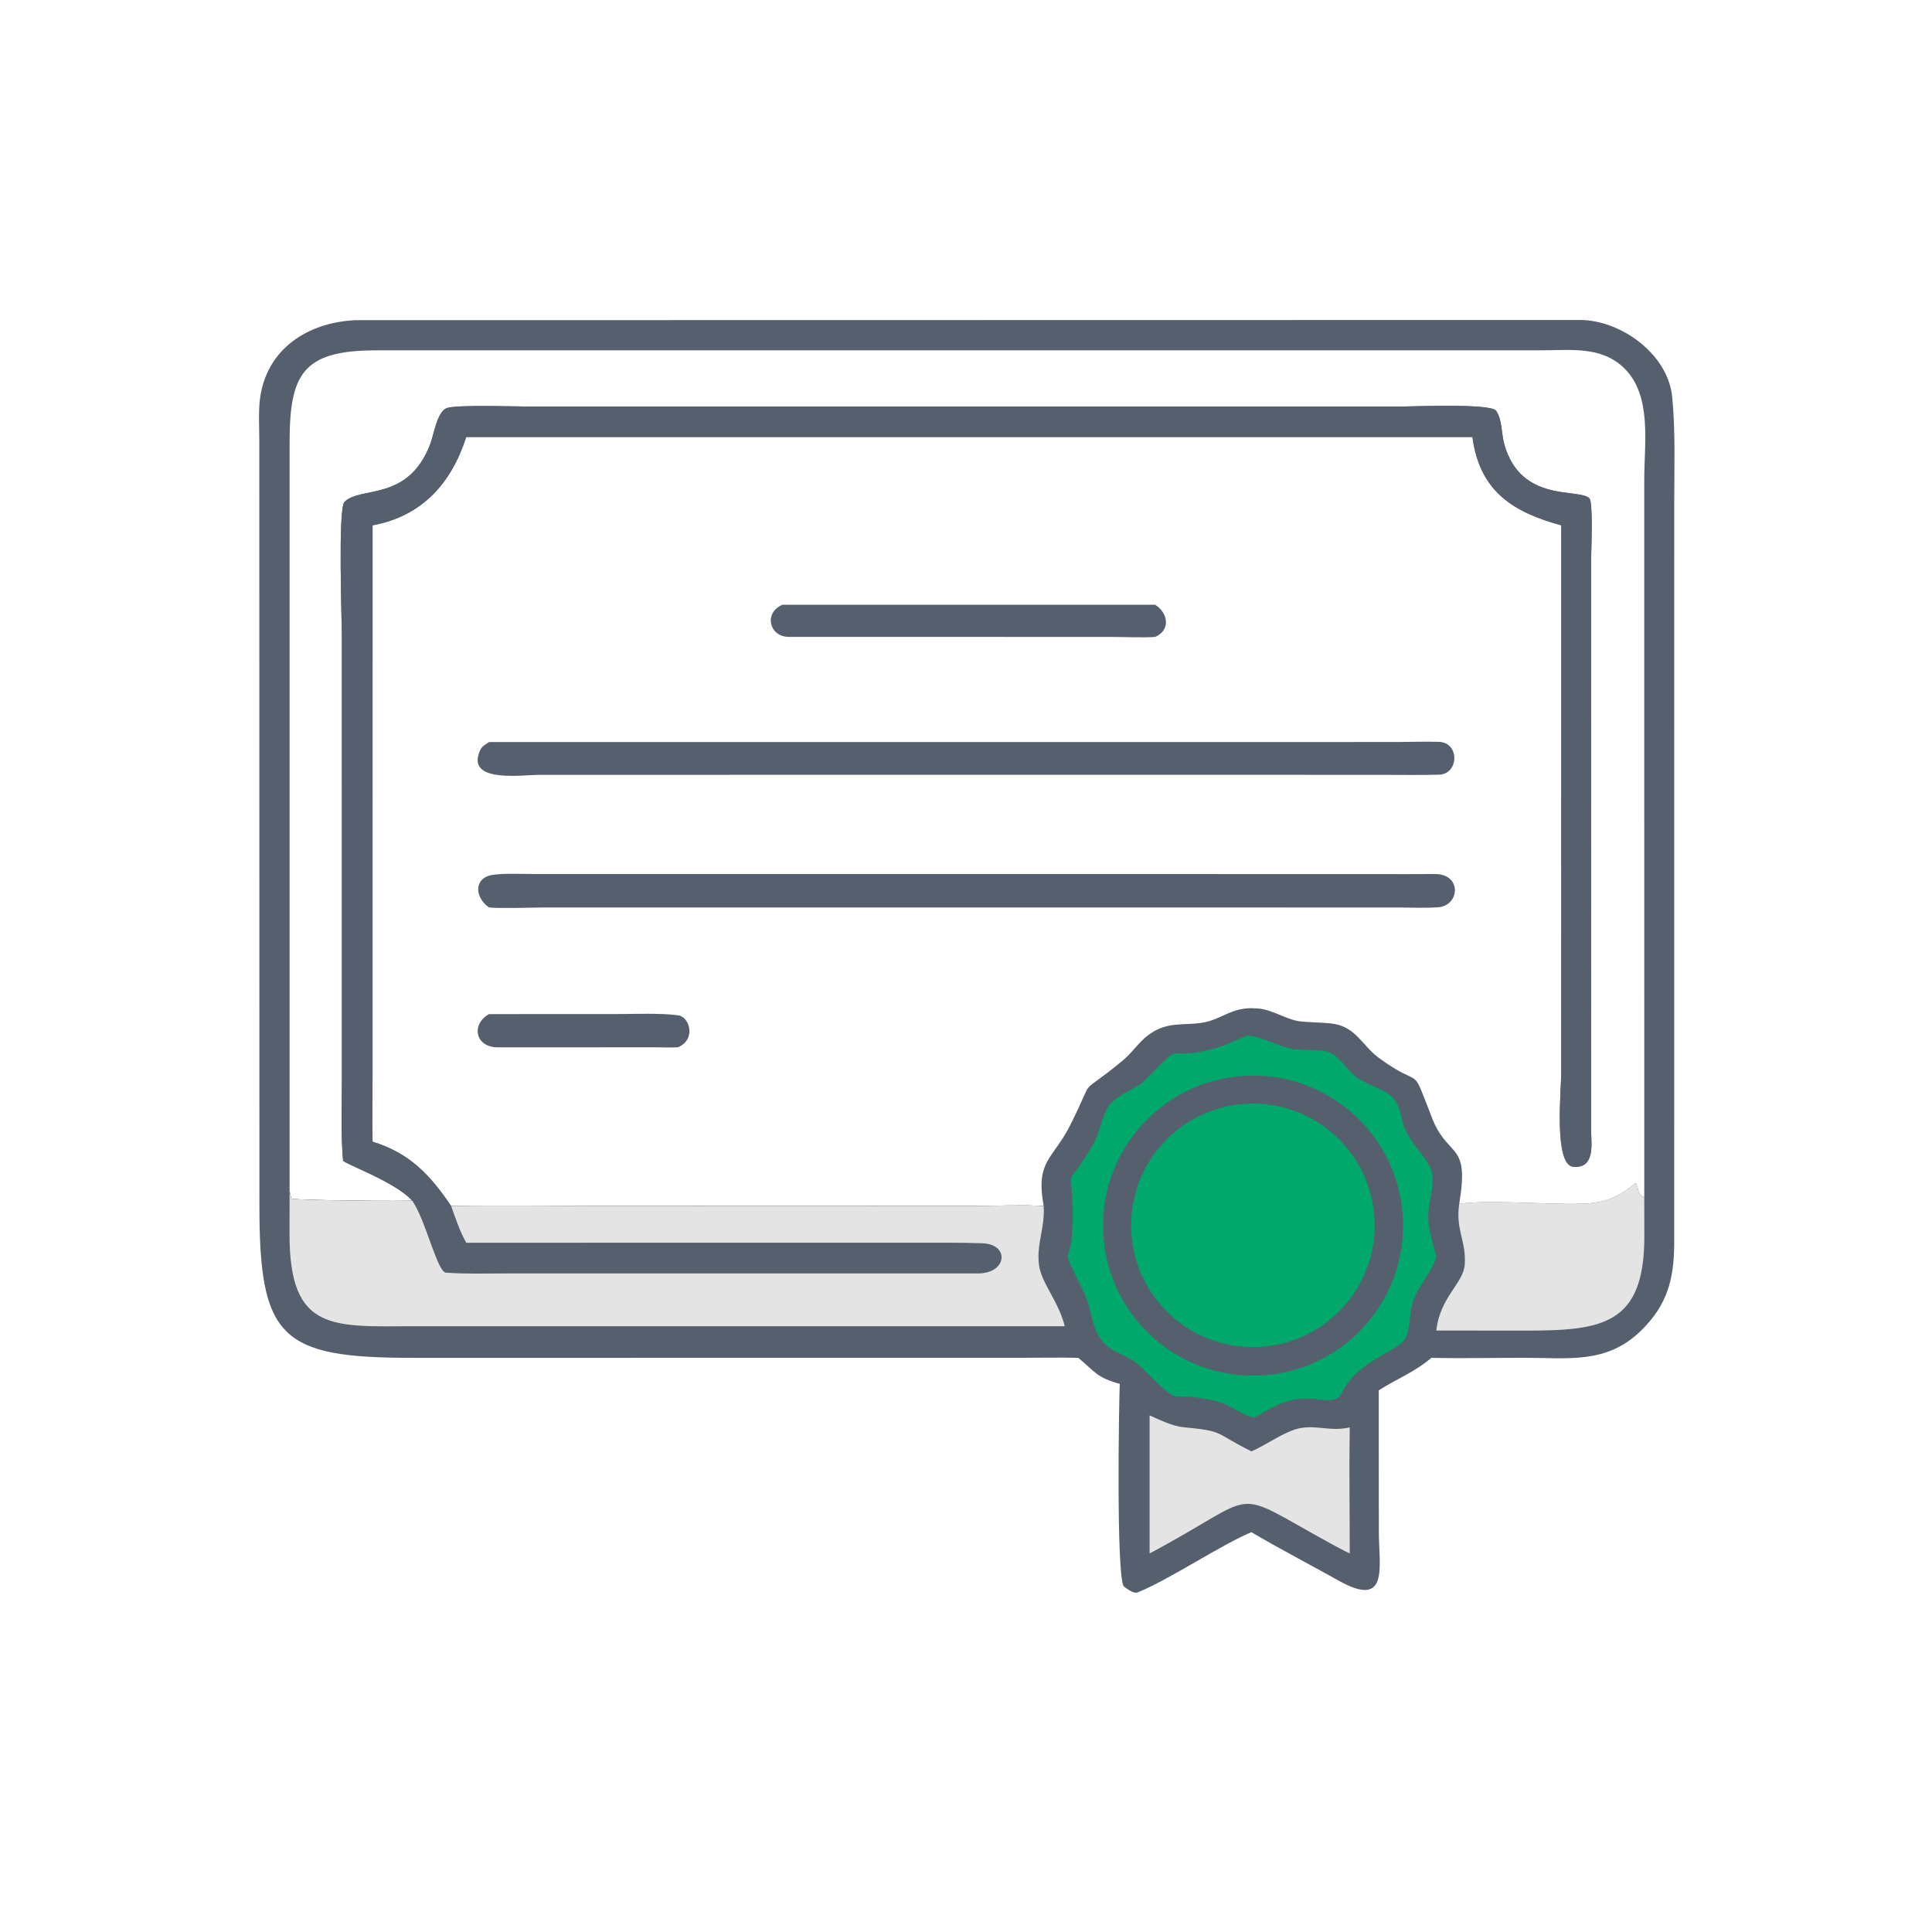
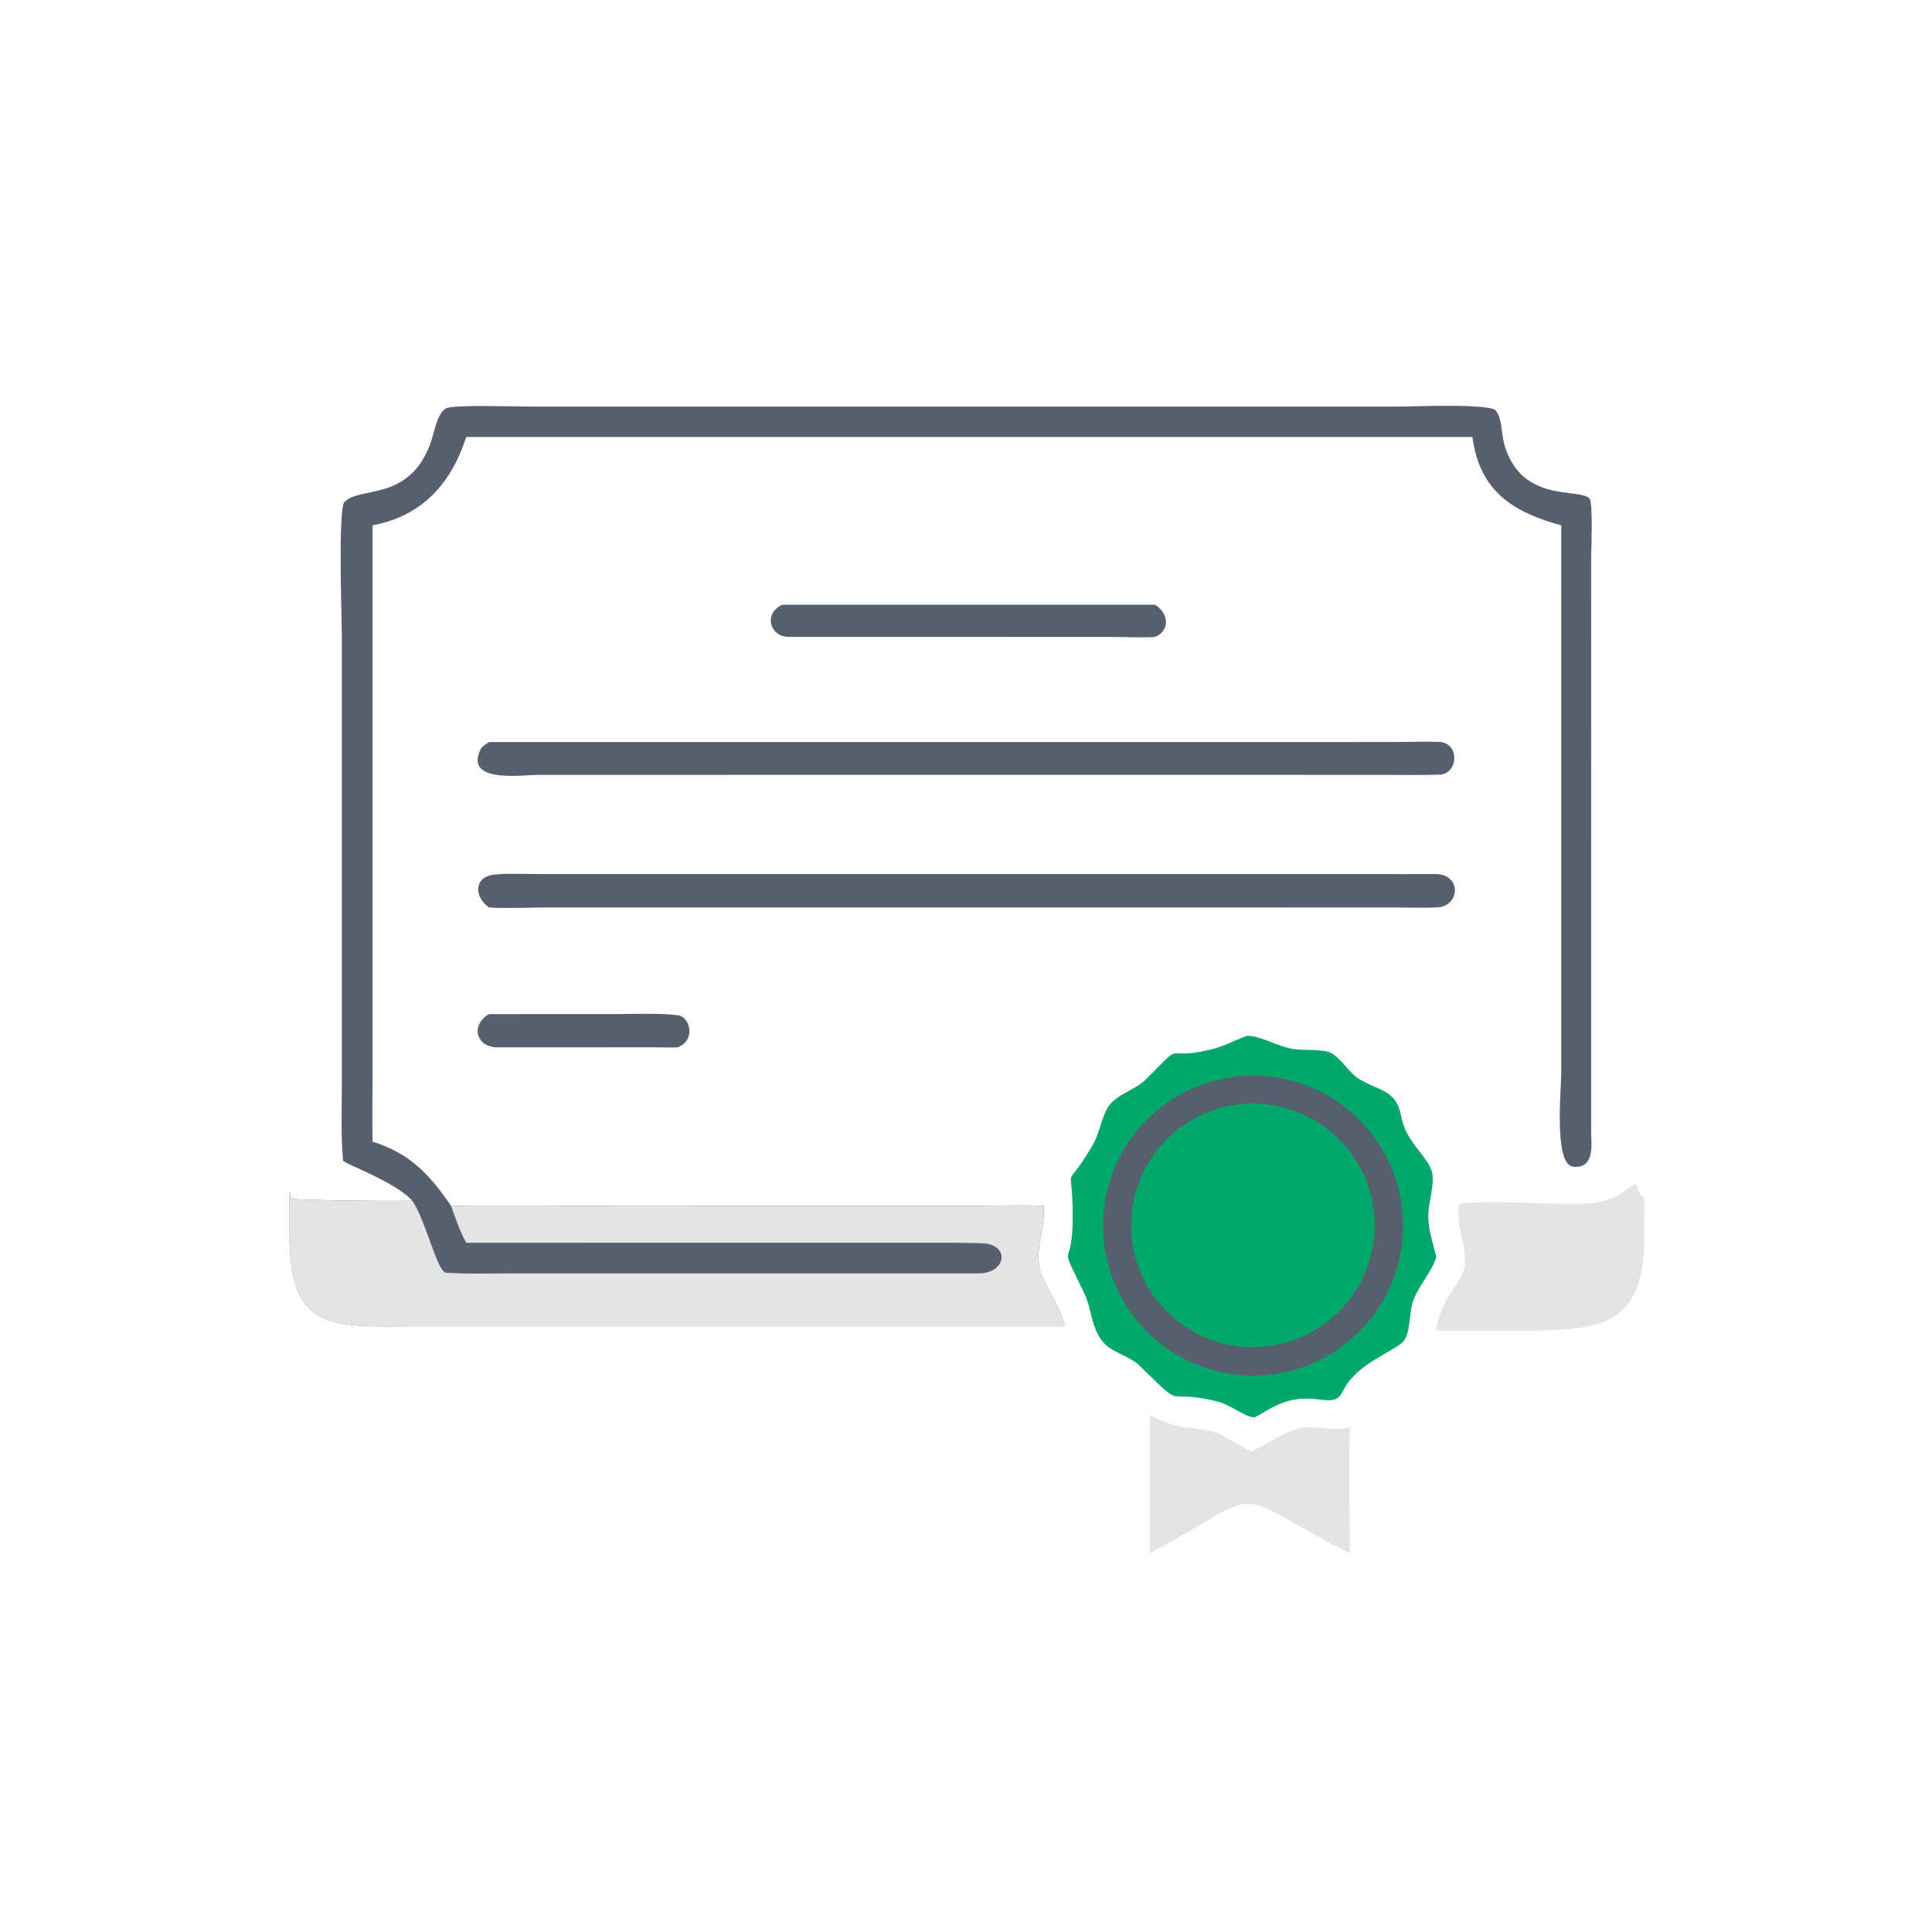
<svg xmlns="http://www.w3.org/2000/svg" width="1024" height="1024" viewBox="0 0 1024 1024" fill="none">
-   <path d="M188.498 169.698L837.176 169.59C858.89 169.498 884.03 187.553 886.292 210.334C888.056 228.098 887.4 247.148 887.384 265.016L887.364 658.82C887.314 677.91 883.774 691.652 869.682 705.36C851.498 723.052 831.314 719.662 808.01 719.662C791.82 719.662 774.75 720.046 758.666 719.684C749.51 727.446 740.876 730.464 730.774 736.902V769.248L730.822 812.14C730.854 830.408 736.334 852.794 709.618 837.822C694.28 829.228 678.486 821.066 663.266 812.084C647.348 818.68 619.954 837.138 603.066 843.964C600.844 844.862 597.35 842.16 595.506 840.69C591.628 833.042 593.032 745.19 593.494 733.472C581.368 730.206 580.262 726.94 571.512 719.684C561.426 719.414 549.924 719.676 539.742 719.676L219.092 719.684C148.459 719.762 137.375 709.312 137.495 638.008L137.439 233.434C137.413 226.966 136.969 217.996 137.744 211.728C141.075 184.81 163.343 170.803 188.498 169.698ZM218.382 636.286L217.954 635.826C208.826 626.172 182.38 616.702 181.832 615.132C180.572 600.836 181.222 585.868 181.226 571.426L181.212 337.838C181.212 329.406 179.037 269.448 182.592 265.996C191.363 257.474 216.37 266.102 228.118 235.202C229.866 230.604 231.734 217.706 237.156 216.188C243.414 214.436 273.846 215.512 281.988 215.51L741.594 215.512C748.118 215.512 790.096 213.666 792.922 217.682C796.36 222.568 795.588 229.642 797.43 235.942C806.438 266.756 836.876 258.58 842.4 264.132C844.456 266.2 843.36 291.158 843.362 295.08L843.34 599.994C843.398 605.978 845.552 619.46 833.886 618.4C823.438 617.452 827.494 577.398 827.494 568.702L827.508 278.436C802.382 271.514 784.282 260.798 780.422 231.61H247.116C239.174 256.25 223.706 273.542 197.469 278.436L197.462 569.136C197.462 580.664 197.172 593.67 197.469 605.122C217.232 611.208 227.924 622.728 239.084 639.17C267.496 638.764 297.254 639.148 325.716 639.22L514.812 639.164C526.646 639.158 541.798 638.522 553.166 639.17C548.752 615.064 558.036 614.552 567.088 596.622C581.994 567.096 569.142 583.572 595.346 561.87C600.306 557.762 603.52 552.326 608.948 548.366C619.39 540.748 628.486 543.99 638.846 541.746C647.952 539.776 653.466 533.638 665.234 534.434C673.326 534.466 680.386 539.766 688.1 541.224C693.804 541.924 699.762 541.858 705.478 542.452C718.61 543.812 721.872 554.204 730.866 560.756C755.588 578.766 746.798 561.508 759.636 594.118C768.368 614.194 778.848 605.396 773.42 638.066C787.602 635.976 817.122 638.118 832.96 638.106C847.942 638.094 855.39 636.576 866.932 626.958C868.628 629.786 868.08 633.742 871.494 634.472V619.958L871.488 254.248C871.506 234.778 875.606 210.064 861.214 195.504C849.054 183.204 832.426 185.681 816.458 185.683L199.285 185.698C160.488 185.733 153.494 198.104 153.491 234.668L153.493 630.986C153.498 631.084 153.503 631.184 153.508 631.282L154.358 635.358C159.697 636.228 217.322 636.806 218.382 636.286Z" fill="#565F6D" />
  <path d="M450.265 463.255L728.359 463.279C738.887 463.285 749.959 463.365 760.471 463.255C774.953 463.105 773.821 480.047 762.207 480.879C756.035 481.321 748.367 481.019 742.035 481.007L574.929 480.969L289.421 480.979C282.527 480.985 264.947 481.597 259.183 480.969C251.341 475.473 251.045 464.981 261.521 463.637C268.117 462.789 276.673 463.251 283.467 463.249L450.265 463.255Z" fill="#565F6D" />
  <path d="M536.408 393.305L740.772 393.281C748.028 393.251 755.402 392.963 762.634 393.195C773.838 393.551 773.246 410.333 762.726 410.597C752.598 410.851 742.352 410.699 732.216 410.683L489.622 410.655L284.788 410.703C277.402 410.727 249.504 414.731 253.556 400.231C254.678 396.209 255.688 395.577 259.176 393.305H536.408Z" fill="#565F6D" />
  <path d="M414.735 320.523H612.243C619.221 324.927 620.559 333.955 612.243 337.579C606.373 338.045 595.939 337.597 589.585 337.591L417.731 337.555C407.727 337.281 404.653 324.827 414.735 320.523Z" fill="#565F6D" />
  <path d="M259.179 537.497L326.485 537.471C336.401 537.469 350.177 536.843 359.611 538.157C365.329 538.953 369.253 550.819 359.365 555.069C356.455 555.313 350.427 555.103 347.321 555.097L263.919 555.115C251.767 555.105 249.563 542.921 259.179 537.497Z" fill="#565F6D" />
  <path d="M218.377 636.287L217.949 635.827C208.821 626.173 182.374 616.703 181.827 615.133C180.567 600.837 181.217 585.869 181.221 571.427L181.207 337.839C181.207 329.407 179.032 269.449 182.587 265.997C191.358 257.475 216.365 266.103 228.113 235.203C229.861 230.605 231.729 217.707 237.151 216.189C243.409 214.437 273.841 215.513 281.983 215.511L741.589 215.513C748.113 215.513 790.091 213.667 792.917 217.683C796.355 222.569 795.583 229.643 797.425 235.943C806.433 266.757 836.871 258.581 842.395 264.133C844.451 266.201 843.355 291.159 843.357 295.081L843.335 599.995C843.393 605.979 845.547 619.461 833.881 618.401C823.433 617.453 827.489 577.399 827.489 568.703L827.503 278.437C802.377 271.515 784.277 260.799 780.417 231.611H247.111C239.169 256.251 223.701 273.543 197.464 278.437L197.457 569.137C197.457 580.665 197.167 593.671 197.464 605.123C217.227 611.209 227.919 622.729 239.079 639.171C267.491 638.765 297.249 639.149 325.711 639.221L514.807 639.165C526.641 639.159 541.793 638.523 553.161 639.171C553.979 650.825 549.197 659.303 550.719 670.681C551.965 679.989 561.297 690.179 564.323 702.921L220.647 702.917C176.714 702.981 153.379 706.507 153.453 654.067L153.503 631.283L154.353 635.359C159.692 636.229 217.317 636.807 218.377 636.287Z" fill="#565F6D" />
  <path d="M153.503 631.285L154.353 635.361C159.692 636.231 217.317 636.809 218.377 636.289C225.395 645.791 231.699 674.213 236.347 674.543C247.007 675.303 258.125 674.957 268.813 674.937L518.401 674.945C533.781 674.959 535.393 659.433 520.623 658.951C508.399 658.551 496.111 658.669 483.879 658.667L247.111 658.681C243.531 652.187 241.601 646.107 239.079 639.173C267.491 638.767 297.249 639.151 325.711 639.223L514.807 639.167C526.641 639.161 541.793 638.525 553.161 639.173C553.979 650.827 549.197 659.305 550.719 670.683C551.965 679.991 561.297 690.181 564.323 702.923L220.647 702.919C176.714 702.983 153.379 706.509 153.453 654.069L153.503 631.285Z" fill="#E4E4E4" />
  <path d="M660.954 548.994C667.5 548.78 677.802 554.838 685.28 555.992C691 556.876 700.88 555.876 705.466 558.07C710.592 560.82 715.252 568.676 719.896 571.606C730.916 578.558 740.188 577.114 742.802 592.312C745.034 605.286 758.082 614.016 759.188 622.252C760.124 629.594 757.124 636.922 757.004 644.26C756.898 651.506 759.59 659.158 761.29 666.348C758.522 674.63 752.584 680.496 749.174 689C746.644 695.314 747.908 705.984 743.86 710.918C740.598 714.894 725.106 720.758 716.802 730.034C708.724 738.576 713.092 743.576 699.222 741.788C685.612 740.034 678.406 743.18 667.084 750.166L664.826 751.244C660.604 751.356 651.642 744.418 645.792 742.956C614.808 735.21 630.066 749.252 603.662 723.538C599.27 719.262 591.046 717.226 586.336 713.024C578.368 705.922 579.072 694.688 574.77 685.684C559.792 654.336 568.58 676.256 568.556 644.828C568.532 612.588 562.898 634.296 578.792 607.544C582.356 601.544 583.312 595.04 586.168 588.782C590.144 580.066 600.922 578.536 607.466 571.978C629.65 549.746 614.33 563.064 642.516 556.07C648.82 554.504 654.69 551.274 660.954 548.994Z" fill="#00A86B" />
  <path d="M662.929 570.111C706.865 569.433 743.021 604.521 743.661 648.459C744.299 692.395 709.179 728.521 665.241 729.121C621.359 729.721 585.287 694.653 584.649 650.771C584.011 606.889 619.047 570.787 662.929 570.111Z" fill="#565F6D" />
  <path d="M659.092 585.109C694.606 582.363 725.63 608.909 728.412 644.419C731.192 679.931 704.678 710.981 669.17 713.797C633.612 716.617 602.508 690.059 599.724 654.497C596.938 618.937 623.528 587.859 659.092 585.109Z" fill="#00A86B" />
  <path d="M866.927 626.961C868.623 629.789 868.075 633.745 871.489 634.475L871.535 655.259C871.597 702.189 849.277 705.275 808.609 705.251L761.289 705.223C763.129 687.605 775.657 680.129 776.335 670.343C777.217 657.589 771.365 651.945 773.415 638.069C787.597 635.979 817.117 638.121 832.955 638.109C847.937 638.097 855.385 636.579 866.927 626.961Z" fill="#E4E4E4" />
  <path d="M609.312 750.164C614.374 752.476 621.613 755.916 627.093 756.438C649.365 758.558 642.9 759.108 663.266 769.248C670.928 766.074 681.585 758.068 689.619 756.844C698.927 755.426 705.052 758.788 715.388 756.566C715.032 778.438 715.384 801.4 715.388 823.358C712.252 821.904 708.841 819.998 705.753 818.358C649.691 787.71 670.556 790.858 609.312 823.358V750.164Z" fill="#E4E4E4" />
</svg>